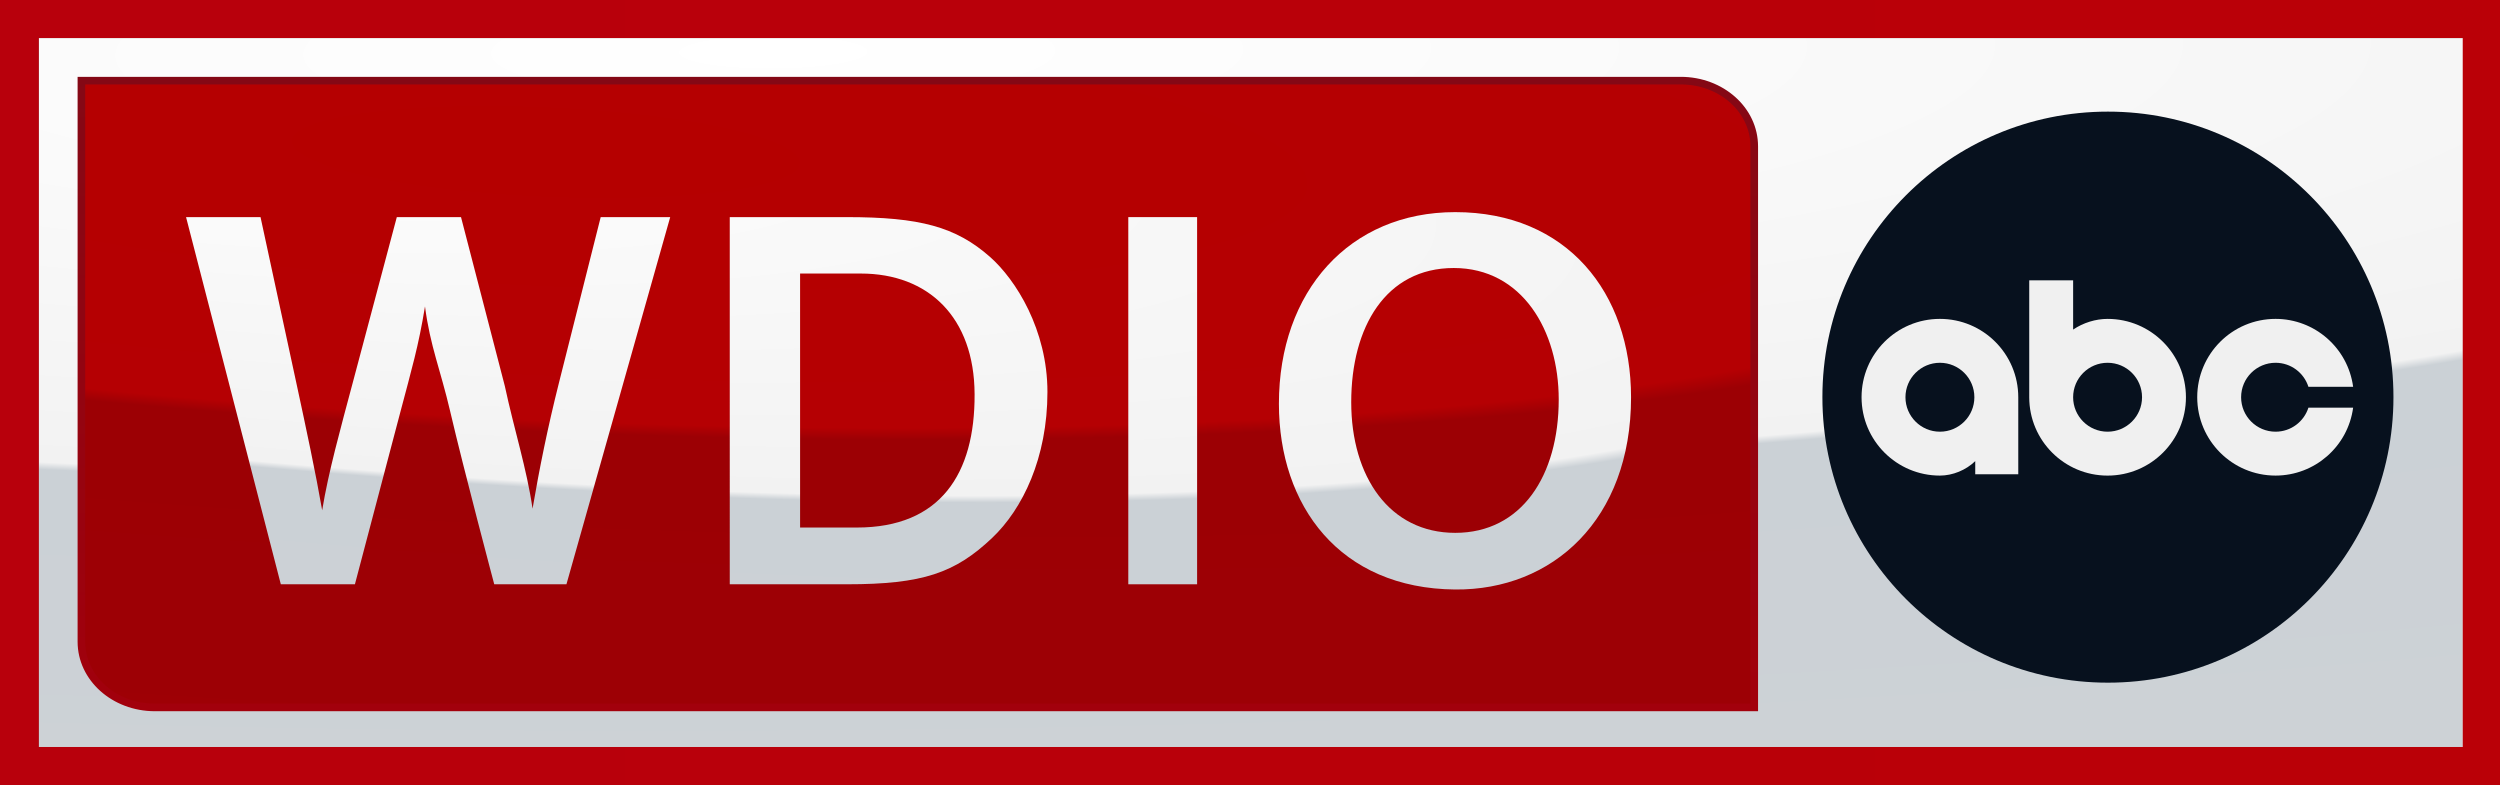
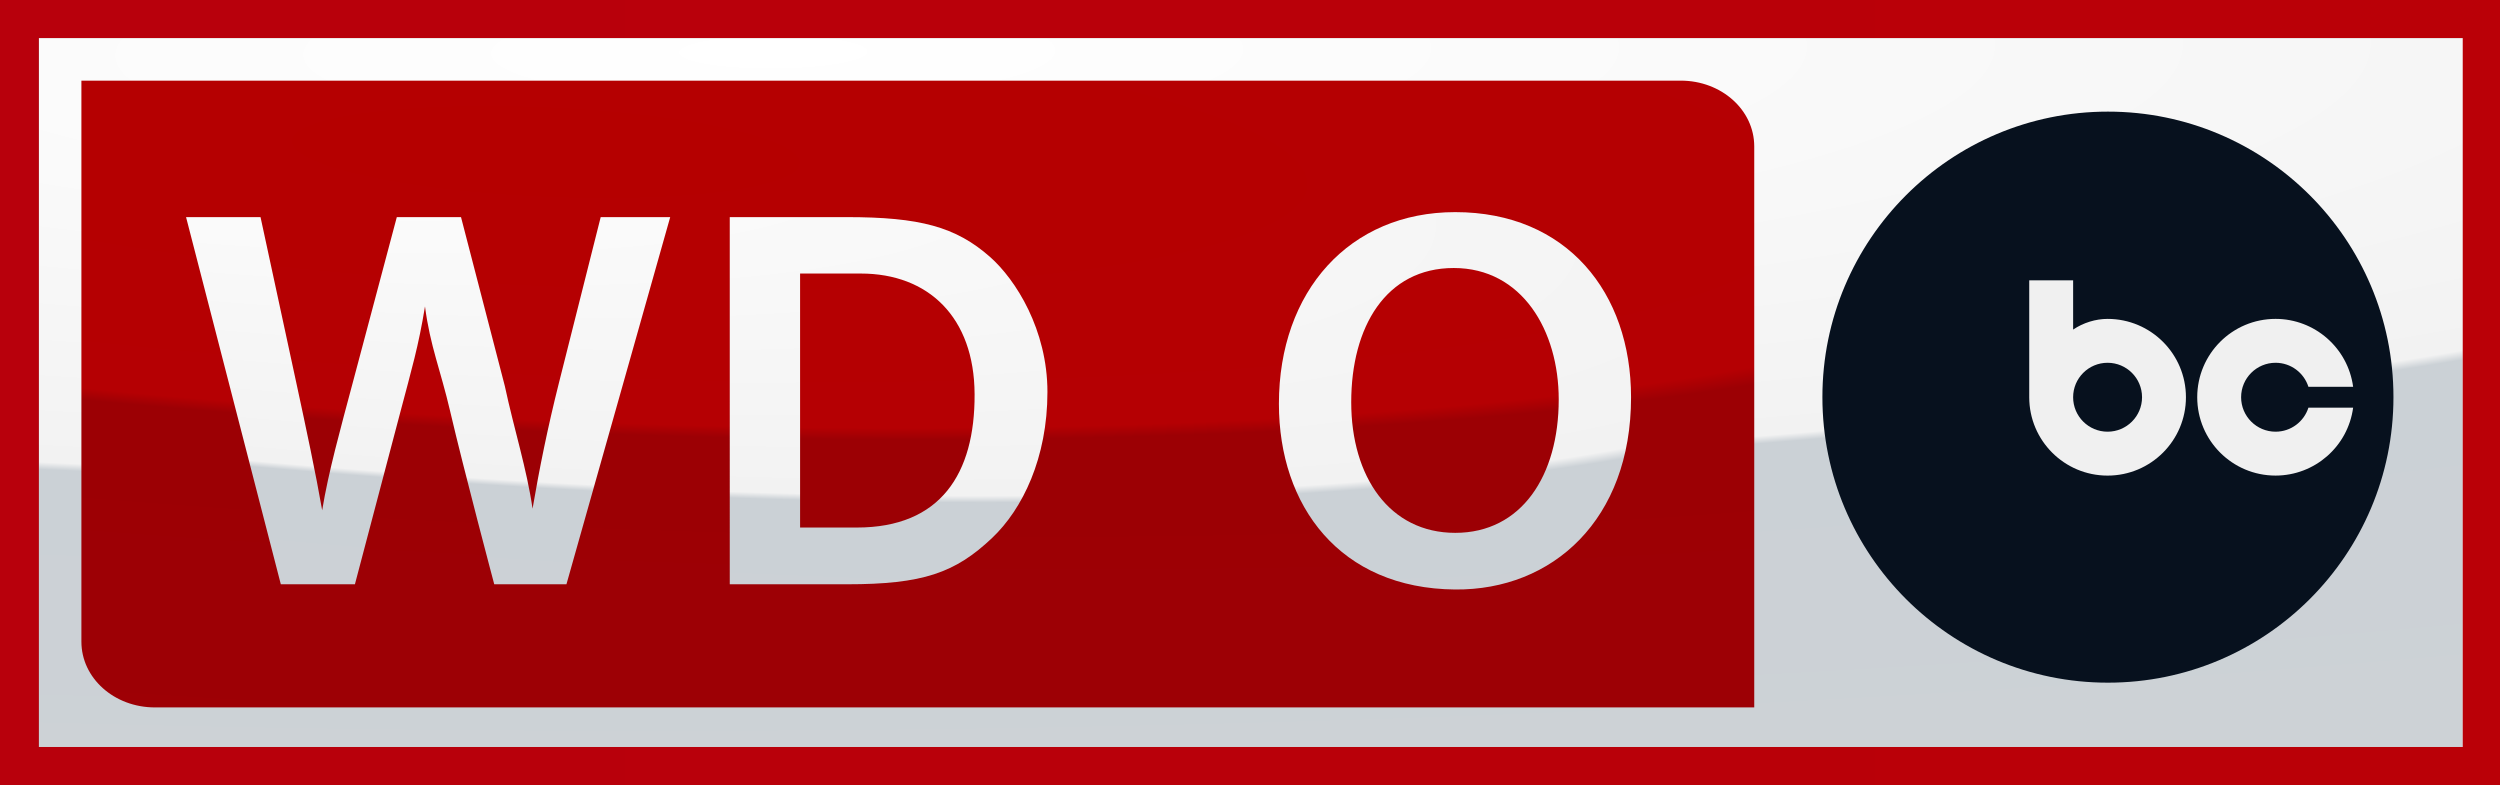
<svg xmlns="http://www.w3.org/2000/svg" xmlns:ns1="http://sodipodi.sourceforge.net/DTD/sodipodi-0.dtd" xmlns:ns2="http://www.inkscape.org/namespaces/inkscape" xmlns:xlink="http://www.w3.org/1999/xlink" version="1.1" viewBox="0 0 515.925 162.005" id="svg157423" ns1:docname="WDIO-DT_2021.svg" ns2:version="1.1.1 (3bf5ae0, 2021-09-20)">
  <ns1:namedview id="namedview157425" pagecolor="#505050" bordercolor="#eeeeee" borderopacity="1" ns2:pageshadow="0" ns2:pageopacity="0" ns2:pagecheckerboard="0" ns2:document-units="mm" showgrid="false" ns2:zoom="0.43479066" ns2:cx="1206.3277" ns2:cy="264.4951" ns2:window-width="1366" ns2:window-height="703" ns2:window-x="0" ns2:window-y="0" ns2:window-maximized="1" ns2:current-layer="svg157423" />
  <defs id="defs157389">
    <linearGradient id="SVGID_a">
      <stop stop-color="#fff" offset="0" id="stop157350" />
      <stop stop-color="#f2f2f2" offset=".244" id="stop157352" />
      <stop stop-color="#cbd1d6" offset=".248" id="stop157354" />
      <stop stop-color="#d3d4d8" offset="1" id="stop157356" />
    </linearGradient>
    <radialGradient id="SVGID_f" cx="-155.129" cy="146.121" r="49.959" fx="-155.129" gradientTransform="matrix(31.463,3.542,-0.691,6.139,4997.902,-331.833)" gradientUnits="userSpaceOnUse" xlink:href="#SVGID_a" fy="146.121" />
    <radialGradient id="SVGID_e" cx="-146.047" cy="154.053" r="32.779" fy="154.053" gradientTransform="matrix(47.953,5.398,-1.053,9.357,7181.606,-637.227)" gradientUnits="userSpaceOnUse" xlink:href="#SVGID_a" fx="-146.047" />
    <radialGradient id="SVGID_d" cx="-132.469" cy="165.911" r="7.1" gradientTransform="matrix(221.402,24.925,-4.863,43.202,30151.798,-3849.999)" gradientUnits="userSpaceOnUse" xlink:href="#SVGID_a" fx="-132.469" fy="165.911" />
    <radialGradient id="SVGID_c" cx="-147.927" cy="152.687" r="36.336" gradientTransform="matrix(43.26,4.87,-0.95,8.441,6560.358,-552.576)" gradientUnits="userSpaceOnUse" xlink:href="#SVGID_a" fx="-147.927" fy="152.687" />
    <radialGradient id="SVGID_b" cx="-186.445" cy="35.285" r="172.612" gradientTransform="matrix(7.031,0.307,-0.054,1.236,1425.436,44.999)" gradientUnits="userSpaceOnUse">
      <stop stop-color="#b50000" offset="0" id="stop157363" />
      <stop stop-color="#b50003" offset=".259" id="stop157365" />
      <stop stop-color="#9c0004" offset=".27" id="stop157367" />
      <stop stop-color="#a00007" offset="1" id="stop157369" />
    </radialGradient>
    <linearGradient id="SVGID_i" x2="0" y2="130.918" gradientTransform="translate(16.014,15.857)" gradientUnits="userSpaceOnUse">
      <stop stop-color="#840815" offset="0" id="stop157372" />
      <stop stop-color="#a2000c" offset="1" id="stop157374" />
    </linearGradient>
    <radialGradient id="SVGID_g" cx="103.044" cy="-163.755" r="250.112" gradientTransform="matrix(8.262,-0.047,0.008,1.439,-690.474,251.237)" gradientUnits="userSpaceOnUse" xlink:href="#SVGID_a" fx="103.044" fy="-163.755" />
    <linearGradient id="SVGID_h" x2="515.925" gradientUnits="userSpaceOnUse">
      <stop stop-color="#b8000c" offset="0" id="stop157378" />
      <stop stop-color="#ba0007" offset="1" id="stop157380" />
    </linearGradient>
    <filter id="SVGID_j" x="-0.006" y="-0.019" width="1.012" height="1.038" color-interpolation-filters="sRGB">
      <feGaussianBlur stdDeviation="4.792" id="feGaussianBlur157383" />
    </filter>
    <clipPath id="SVGID_k">
      <path d="M 0,0 H 1949.952 V 612.304 H 0 Z" fill="gray" fill-rule="evenodd" stop-color="black" id="path157386" />
    </clipPath>
  </defs>
  <path d="M 8.007,7.85 H 508.231 V 154.155 H 8.007 Z" fill="url(#SVGID_g)" stop-color="black" id="path157391" style="fill:url(#SVGID_g);fill-rule:evenodd;stroke:none" />
  <path transform="matrix(0.265,0,0,0.265,-2.1311579e-4,1.5690044e-4)" d="M 0,0 V 612.305 H 1949.953 V 0 Z M 30.264,29.67 H 1920.873 V 582.631 H 30.264 Z" clip-path="url(#SVGID_k)" filter="url(#SVGID_j)" opacity="0.7" id="path157393" style="fill-rule:evenodd;stroke:none" />
  <path d="M 0,0 V 162.006 H 515.925 V 0 Z M 8.007,7.85 H 508.231 V 154.154 H 8.007 Z" fill="url(#SVGID_h)" id="path157395" style="fill:url(#SVGID_h);fill-rule:evenodd;stroke-width:0.265;stroke:none" />
  <path d="m 16.799,16.642 h 330.059 c 8.402,0 15.165,6.052 15.165,13.569 0,38.593 10e-6,77.186 10e-6,115.779 H 31.964 c -8.402,0 -15.165,-6.052 -15.165,-13.569 z" fill="url(#SVGID_b)" stop-color="black" id="path157397" style="fill:url(#SVGID_b);fill-rule:evenodd;stroke:none" />
  <path d="m 73.243,120.578 9.403,-35.637 c 2.29,-8.678 3.755,-13.608 5.059,-21.702 1.067,8.207 3.196,13.046 5.211,21.702 2.774,11.915 9.082,35.637 9.082,35.637 l 14.898,3.6e-4 21.415,-75.772 -14.345,-4e-5 -8.61,34.176 c -2.338,9.282 -4.03,17.673 -5.452,25.993 -1.185,-8.207 -3.799,-16.331 -5.725,-25.318 L 95.139,44.806 H 81.889 l -9.123,34.288 c -2.524,9.487 -4.976,18.236 -6.28,26.217 -1.304,-7.532 -3.303,-16.881 -5.294,-26.105 l -7.428,-34.401 h -15.37 l 19.557,75.771 z" fill="url(#SVGID_f)" id="path157401" style="fill:url(#SVGID_f);stroke:none" />
  <path d="m 150.602,120.578 h 24.195 c 15.624,0 22.292,-2.318 29.94,-9.556 6.297,-5.96 11.423,-16.526 11.423,-30.129 0,-12.816 -6.514,-23.17 -11.857,-27.88 -7.071,-6.234 -14.512,-8.207 -29.54,-8.207 h -24.162 z m 14.513,-64.127 h 12.532 c 13.939,0 23.414,9.02 23.481,24.892 l 2.2e-4,0.056 c 0.069,16.349 -7.018,27.469 -24.291,27.469 h -11.722 z" fill="url(#SVGID_e)" id="path157403" style="fill:url(#SVGID_e);stroke:none" />
-   <path d="M 232.847,44.806 V 120.578 h 14.199 V 44.806 Z" fill="url(#SVGID_d)" id="path157405" style="fill:url(#SVGID_d);stroke:none" />
  <path d="m 300.309,43.776 c -21.813,0 -36.38,16.313 -36.38,39.554 0,21.063 12.555,38.124 36.38,38.325 C 320.409,121.824 336.6,107.241 336.6,81.989 c 0,-21.565 -13.22,-38.213 -36.291,-38.213 z m -0.302,11.533 c 14.121,0 21.668,12.937 21.668,27.127 0,15.755 -7.692,27.528 -21.354,27.528 -13.547,0 -21.468,-11.55 -21.468,-26.97 0,-15.531 7.148,-27.685 21.154,-27.685 z" fill="url(#SVGID_c)" id="path157407" style="fill:url(#SVGID_c);stroke:none" />
  <path d="m 435.012,23.035 c -32.542,0 -58.923,26.381 -58.923,58.924 0,32.542 26.381,58.923 58.923,58.923 32.543,0 58.924,-26.381 58.924,-58.923 0,-32.543 -26.381,-58.924 -58.924,-58.924" fill="#07111e" id="path157409" style="stroke:none" />
-   <path d="m 416.51,97.874 v -15.896 c 0,-8.93 -7.24,-16.17 -16.17,-16.17 -8.93,6e-5 -16.17,7.239 -16.17,16.17 -1.2e-4,8.93 7.239,16.17 16.17,16.17 2.635,-0.004 5.367,-1.123 7.291,-2.985 v 2.711 z m -16.17,-8.785 c -3.928,-5e-5 -7.111,-3.184 -7.111,-7.111 1.2e-4,-3.927 3.184,-7.111 7.111,-7.111 3.927,5e-5 7.111,3.184 7.111,7.111 1.3e-4,3.928 -3.184,7.111 -7.111,7.111 z" id="path157413" style="fill:#f0f0f0;stroke:none" />
  <path d="m 418.772,57.851 v 24.128 c 1.2e-4,8.93 7.24,16.17 16.17,16.17 8.93,-6e-5 16.17,-7.239 16.17,-16.17 1.2e-4,-8.93 -7.239,-16.17 -16.17,-16.17 -2.466,0.004 -5.018,0.789 -7.111,2.206 v -10.164 z m 16.17,17.016 c 3.928,4e-5 7.111,3.184 7.111,7.111 0,3.927 -3.184,7.111 -7.111,7.111 -3.927,-6e-5 -7.111,-3.184 -7.111,-7.111 -1.2e-4,-3.928 3.184,-7.111 7.111,-7.111 z" id="path157415" style="fill:#f0f0f0;stroke:none" />
  <path d="m 469.61,65.808 c -8.93,3e-5 -16.169,7.239 -16.169,16.169 -2.7e-4,8.93 7.239,16.17 16.169,16.17 8.09,-0.009 14.928,-5.997 16.006,-14.015 h -9.229 c -0.913,2.874 -3.602,4.956 -6.778,4.956 -3.927,-5e-5 -7.111,-3.184 -7.111,-7.111 -9e-5,-3.928 3.184,-7.111 7.111,-7.111 3.176,5e-5 5.865,2.083 6.778,4.956 h 9.229 c -1.078,-8.018 -7.917,-14.006 -16.007,-14.015 z" id="path157417" style="fill:#f0f0f0;stroke:none" />
-   <path d="m16.014 15.857v116.564c0 7.988 7.173 14.354 15.951 14.354h330.844v-0.785-115.779c0-7.988-7.171-14.354-15.949-14.354zm1.57 1.57h329.275c8.025 0 14.379 5.737 14.379 12.783v114.994h-329.273c-8.025 0-14.381-5.737-14.381-12.783z" color="black" fill="url(#SVGID_i)" fill-rule="evenodd" solid-color="black" style="-inkscape-stroke:none;stroke:none" id="path157421" />
</svg>